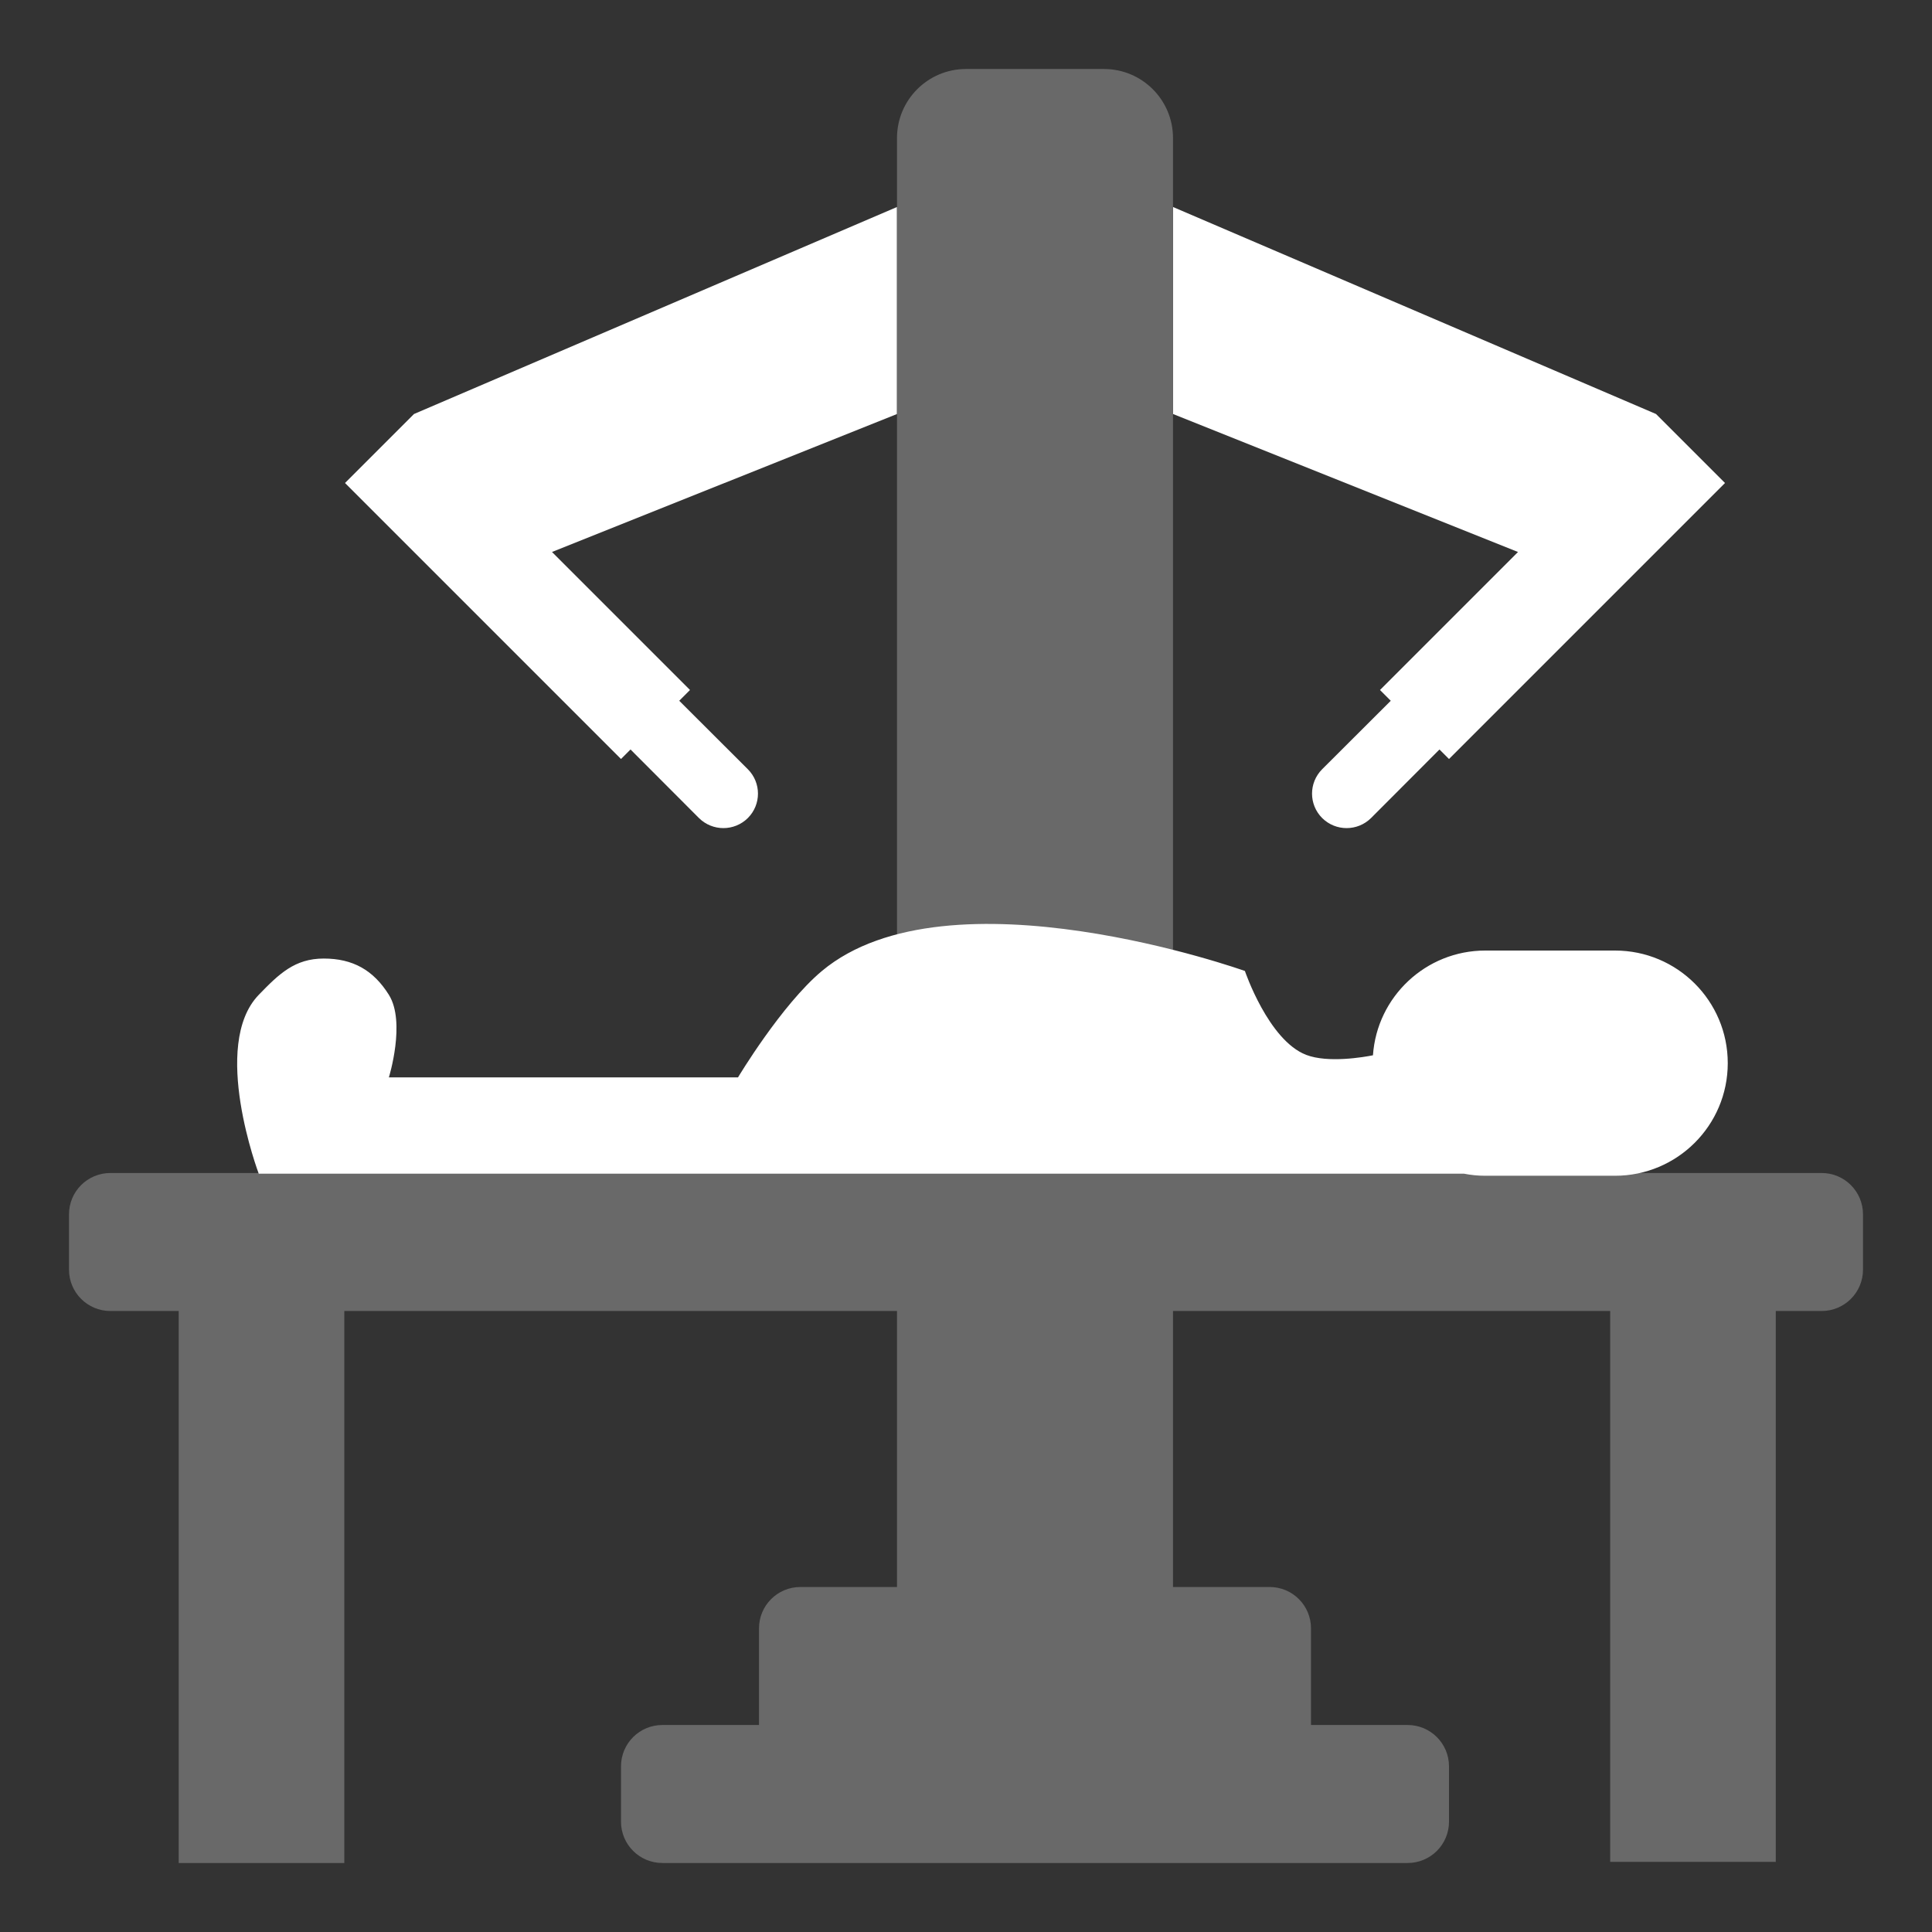
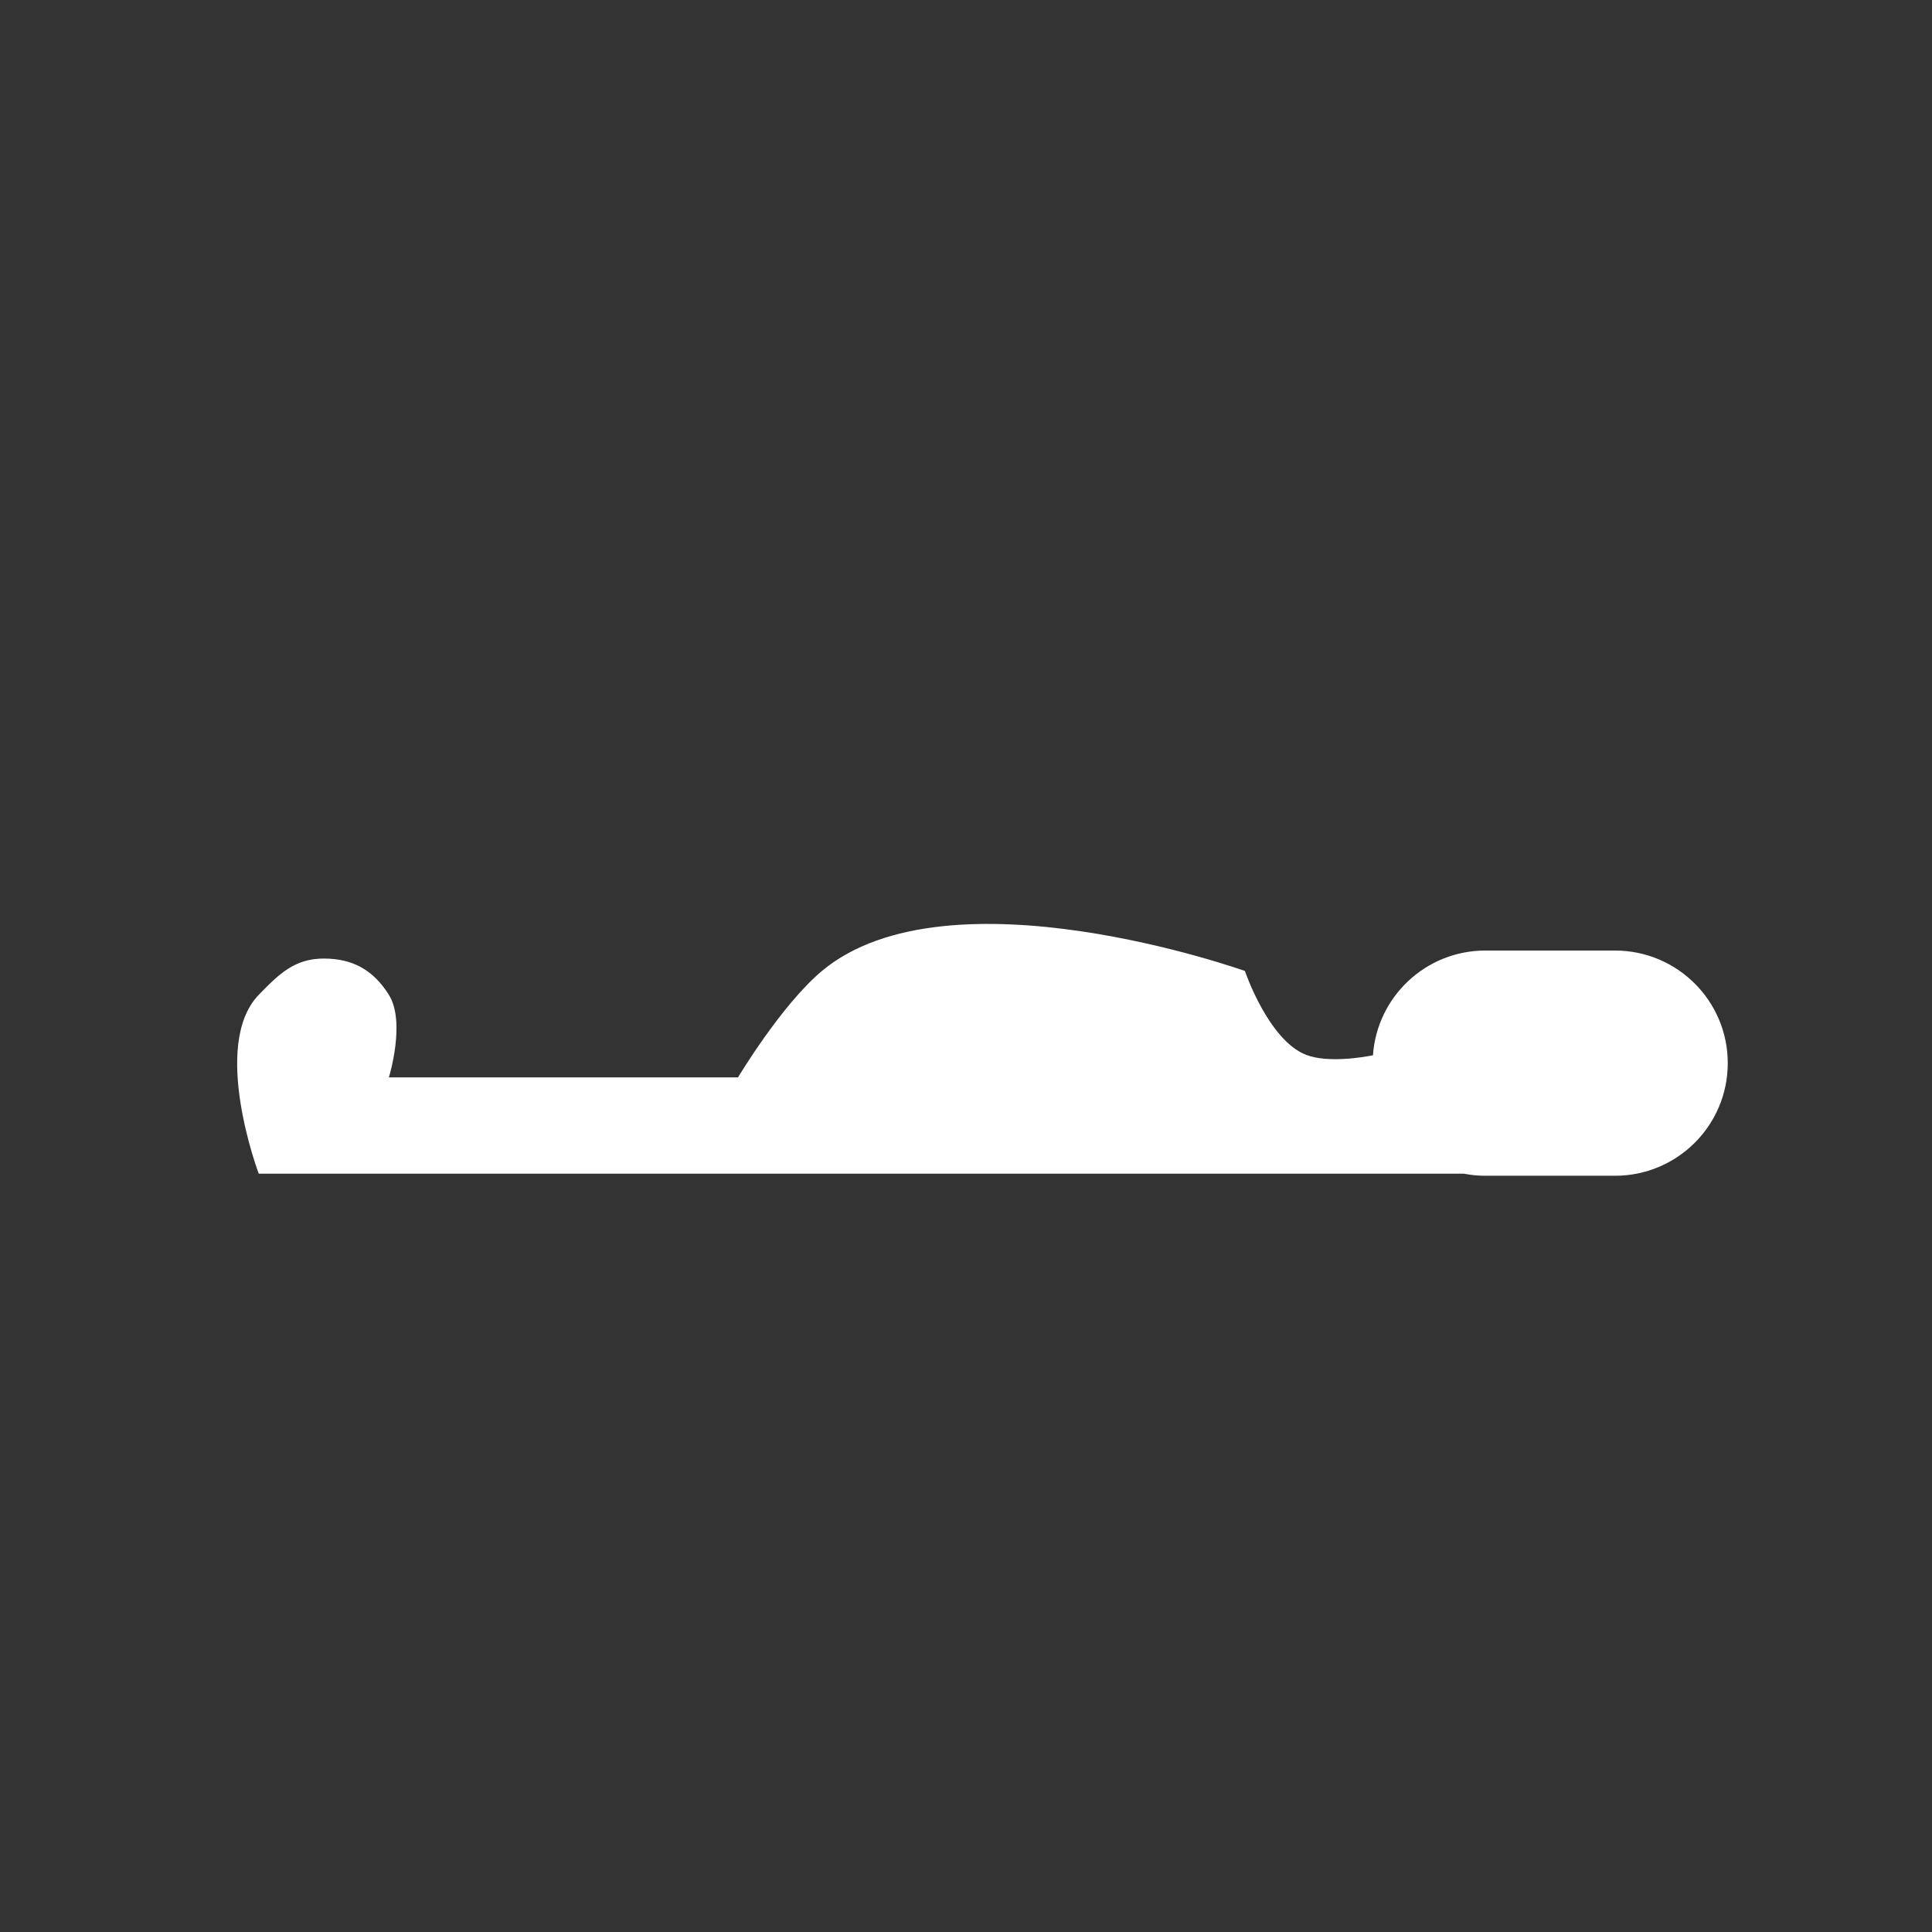
<svg xmlns="http://www.w3.org/2000/svg" width="14" height="14" viewBox="0 0 14 14" fill="none">
  <rect x="0" y="0" width="14" height="14" fill="#333333" stroke="none" />
-   <path fill-rule="evenodd" clip-rule="evenodd" d="M6.5 1.5L3 3L2.5 3.5L4.5 5.5L4.569 5.431L5.065 5.928C5.163 6.025 5.321 6.025 5.419 5.928C5.517 5.83 5.517 5.672 5.419 5.574L4.922 5.078L5 5L4 4L6.5 3V1.5ZM8.5 1.5L12 3L12.5 3.5L10.5 5.5L10.431 5.431L9.935 5.928C9.837 6.025 9.679 6.025 9.581 5.928C9.483 5.83 9.483 5.672 9.581 5.574L10.078 5.078L10 5L11 4L8.5 3V1.5Z" fill="white" />
-   <path fill-rule="evenodd" clip-rule="evenodd" d="M7 0.5C6.724 0.5 6.5 0.724 6.5 1V8.5H0.8C0.634 8.5 0.5 8.634 0.5 8.8V9.2C0.5 9.366 0.634 9.5 0.8 9.5H1.295V13.5H2.495V9.5H6.5V11.5H5.8C5.634 11.5 5.5 11.634 5.5 11.8V12.5H4.8C4.634 12.5 4.5 12.634 4.5 12.8V13.2C4.5 13.366 4.634 13.5 4.8 13.5H10.2C10.366 13.5 10.5 13.366 10.5 13.2V12.8C10.5 12.634 10.366 12.5 10.2 12.5H9.5V11.8C9.5 11.634 9.366 11.5 9.2 11.5H8.5V9.5H11.668V13.492H12.868V9.5H13.2C13.366 9.5 13.5 9.366 13.5 9.2V8.8C13.5 8.634 13.366 8.5 13.2 8.5H8.5V1C8.5 0.724 8.276 0.5 8 0.5H7Z" fill="#696969" />
  <path fill-rule="evenodd" clip-rule="evenodd" d="M9.949 7.647C9.884 7.66 9.624 7.705 9.465 7.644C9.191 7.538 9.021 7.036 9.021 7.036C9.021 7.036 6.875 6.269 5.956 7.036C5.662 7.282 5.348 7.807 5.348 7.807H2.818C2.818 7.807 2.942 7.407 2.818 7.209C2.706 7.03 2.557 6.946 2.346 6.946C2.136 6.946 2.022 7.057 1.875 7.209C1.523 7.573 1.875 8.505 1.875 8.505H10.609C10.659 8.515 10.71 8.52 10.763 8.52H11.703C12.154 8.52 12.52 8.155 12.52 7.704C12.52 7.253 12.154 6.888 11.703 6.888H10.763C10.332 6.888 9.978 7.223 9.949 7.647Z" fill="white" />
</svg>